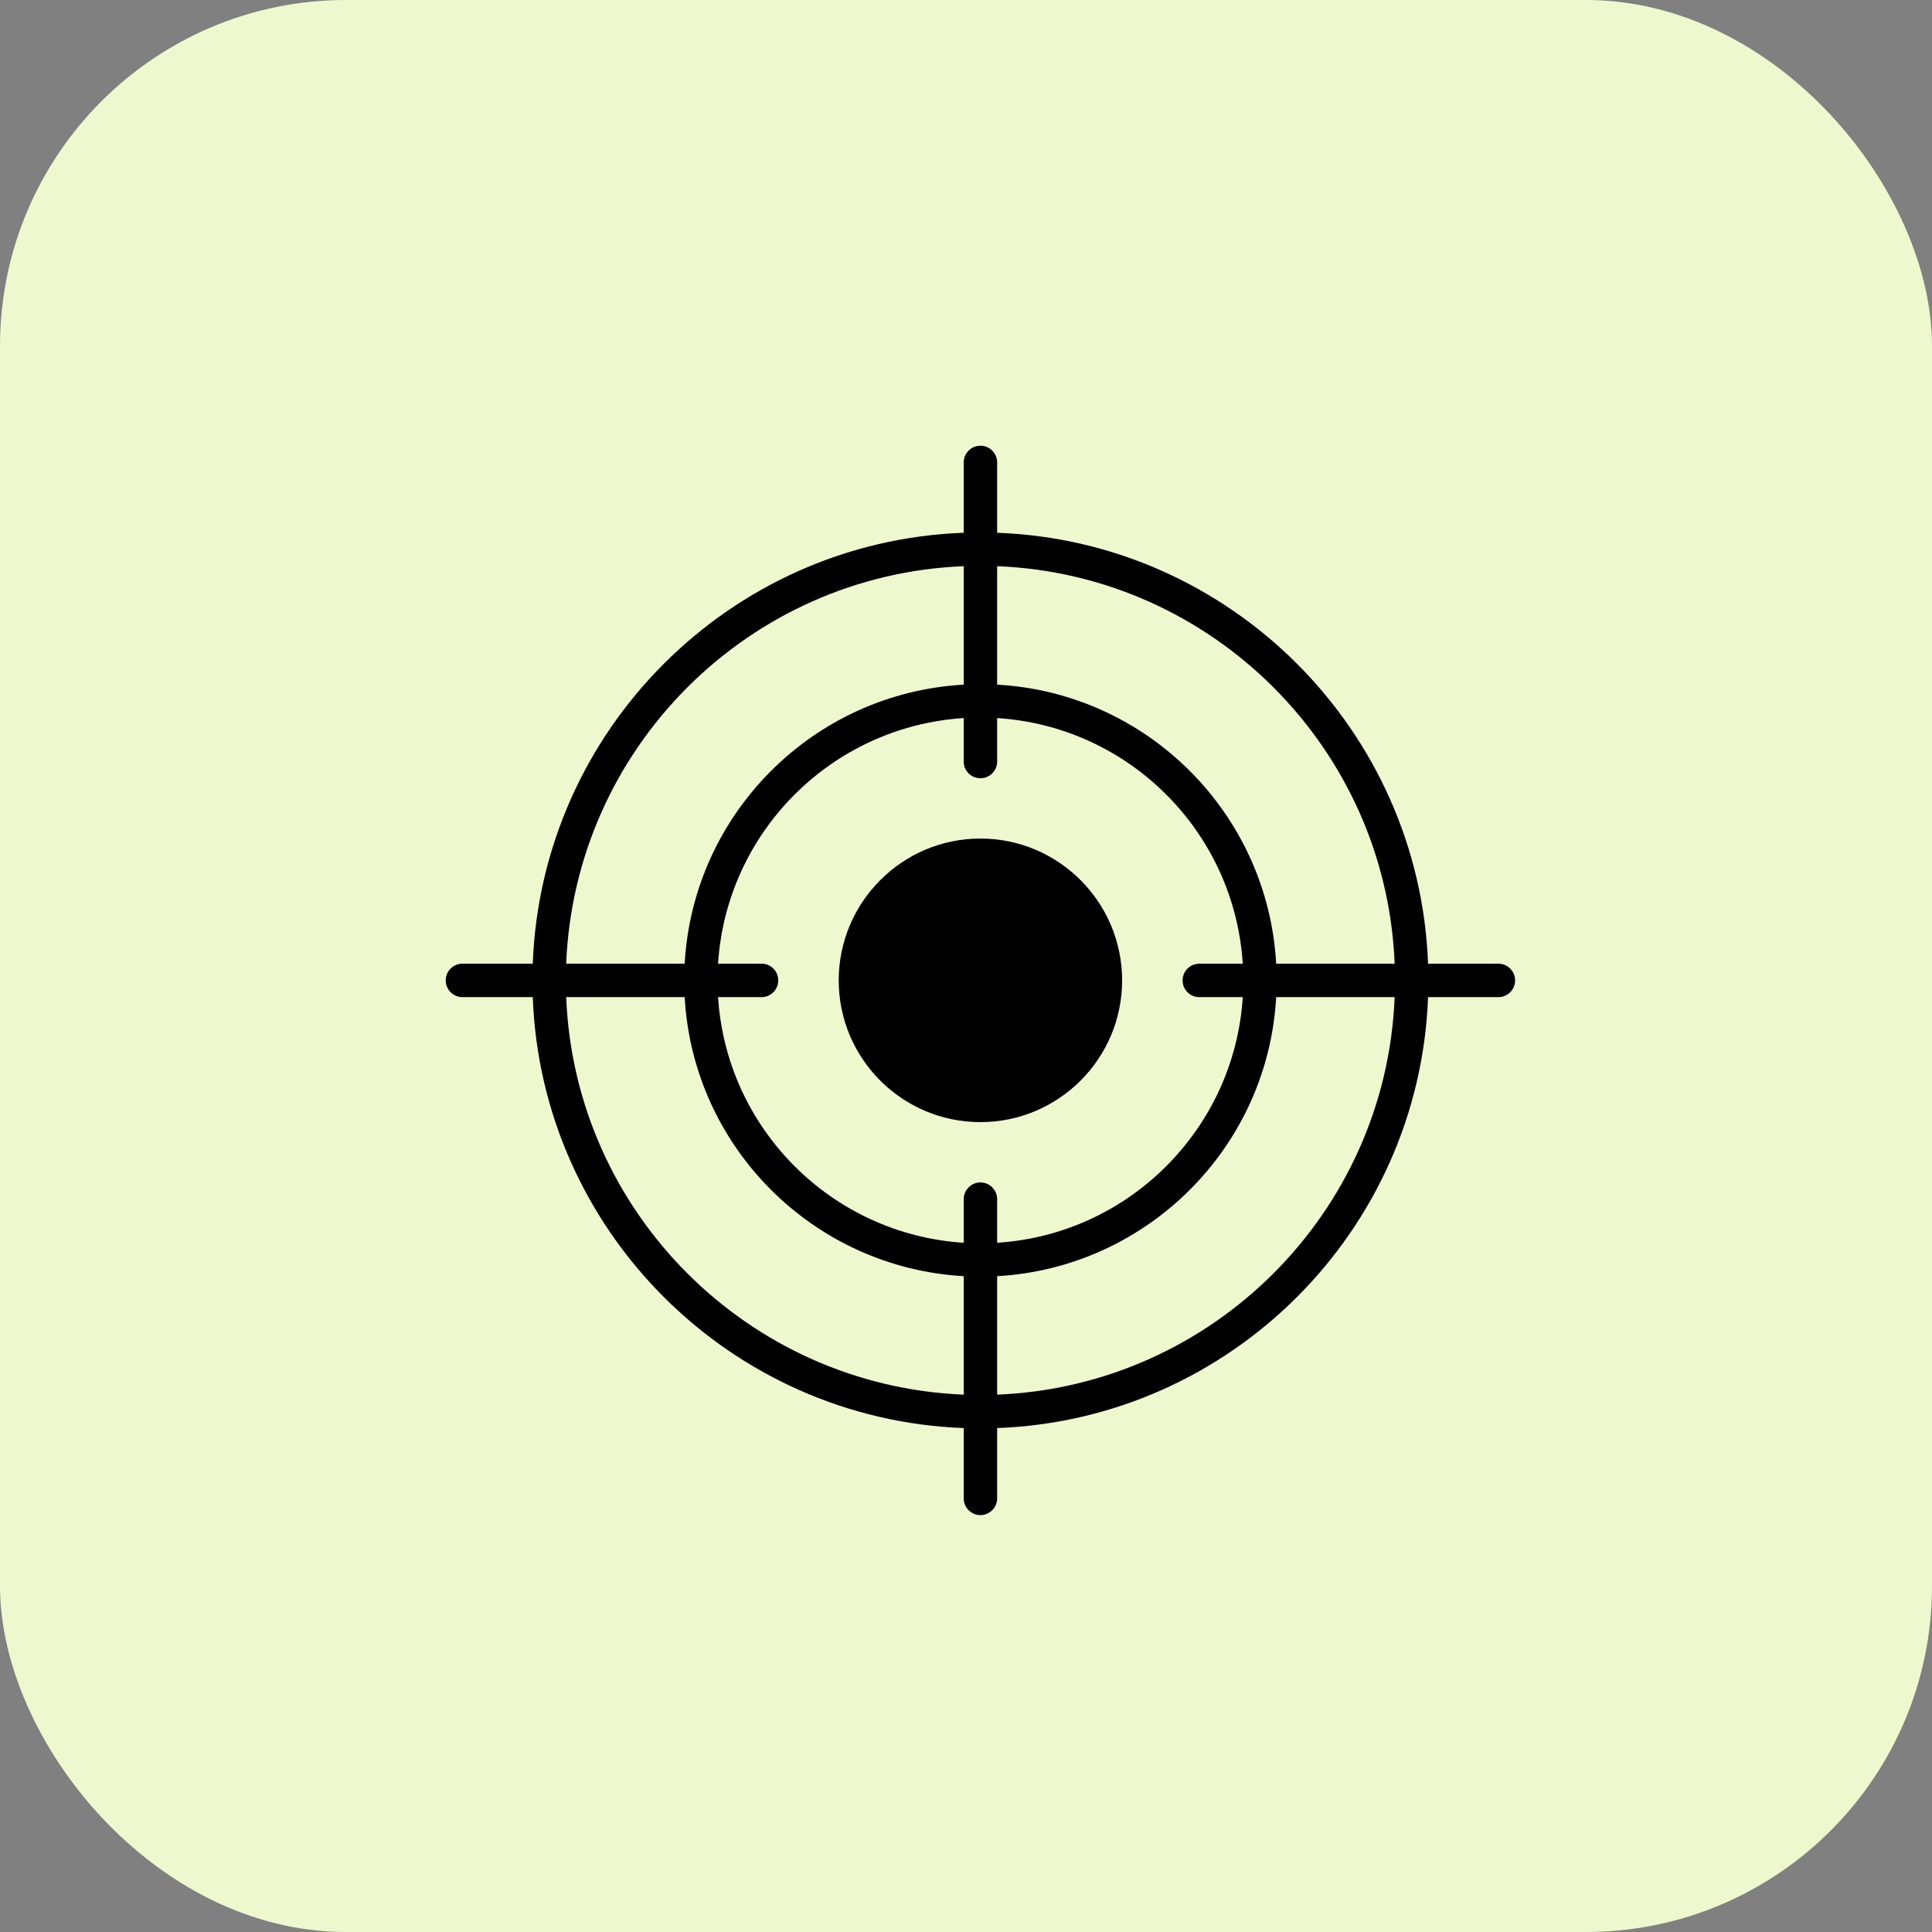
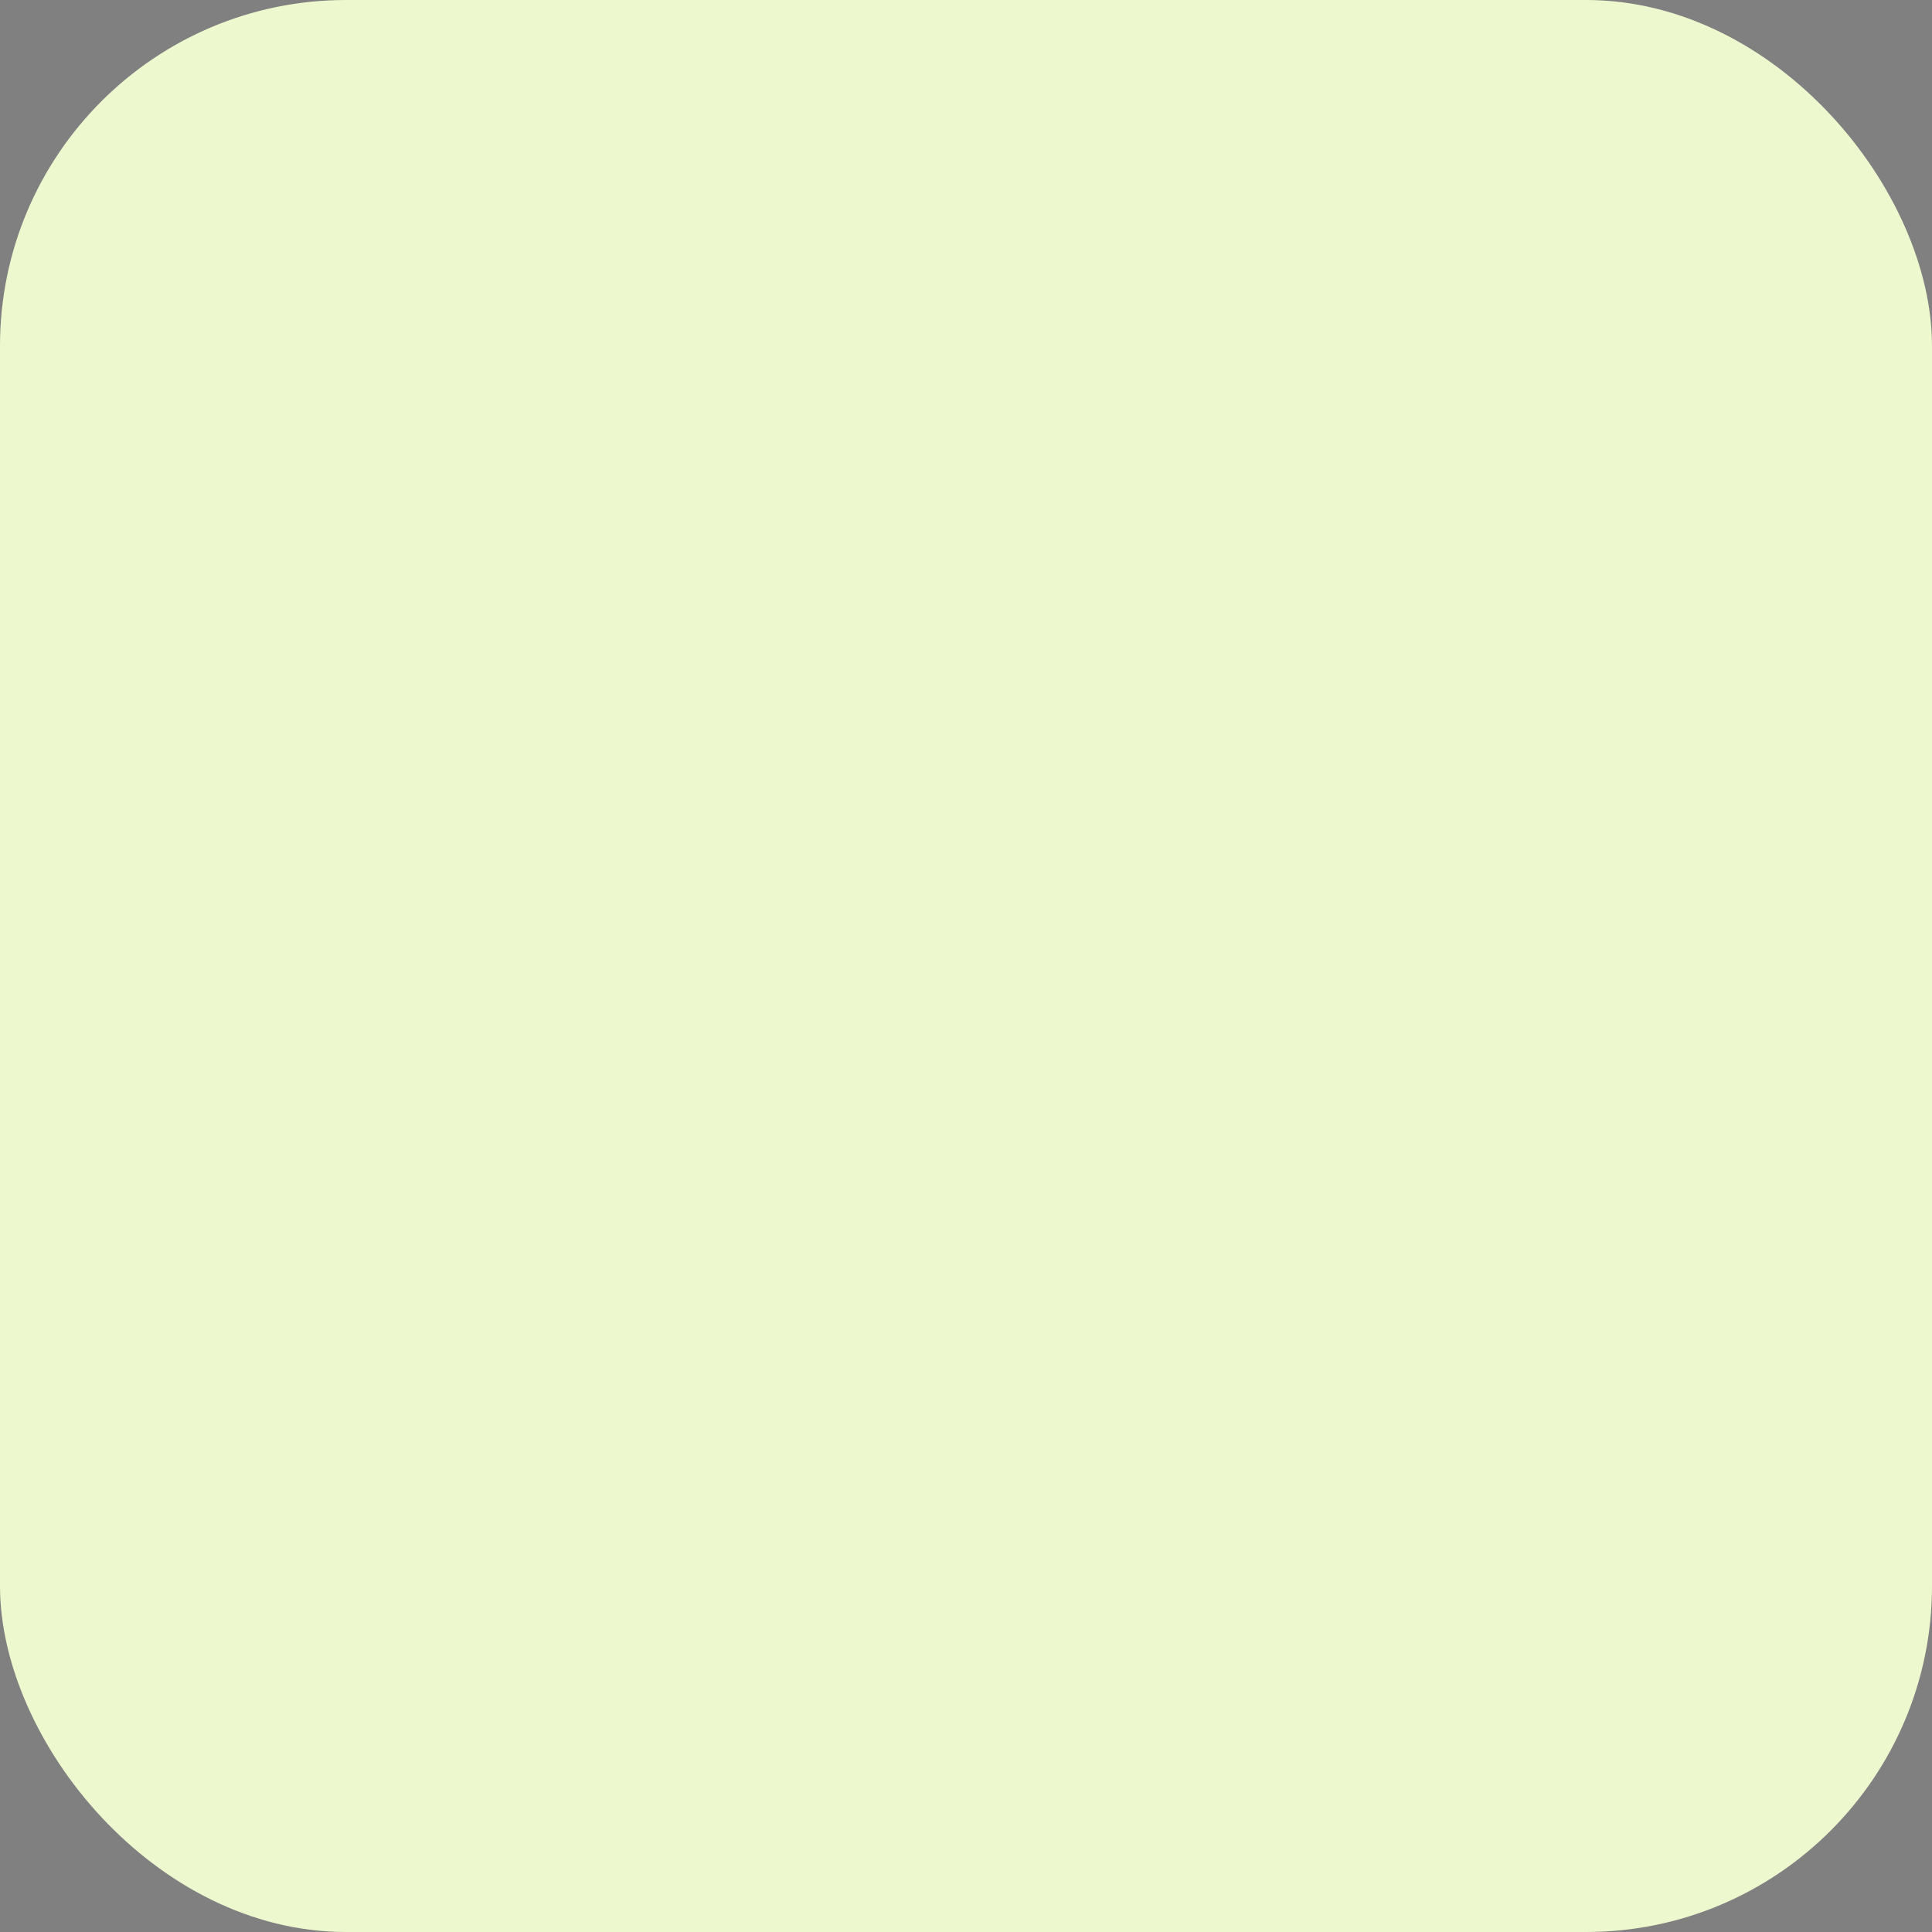
<svg xmlns="http://www.w3.org/2000/svg" width="67" height="67" viewBox="0 0 67 67" fill="none">
  <rect x="0" y="0" width="67" height="67" fill="#808080" stroke="none" />
  <rect width="67" height="67" rx="12" fill="#EEF8CF" />
  <g clip-path="url(#clip0_2003_9)">
-     <path d="M51.964 33.42H49.524C49.223 25.314 42.686 18.771 34.58 18.476V16.036C34.58 15.718 34.319 15.457 34 15.457C33.681 15.457 33.421 15.718 33.421 16.036V18.476C25.314 18.771 18.777 25.314 18.476 33.42H16.037C15.718 33.42 15.457 33.675 15.457 34C15.457 34.319 15.718 34.58 16.037 34.58H18.476C18.772 42.686 25.314 49.223 33.421 49.524V51.964C33.421 52.282 33.681 52.543 34 52.543C34.319 52.543 34.58 52.282 34.58 51.964V49.524C42.686 49.223 49.223 42.686 49.524 34.58H51.964C52.282 34.58 52.543 34.319 52.543 34C52.543 33.681 52.282 33.42 51.964 33.42ZM33.421 19.635V23.743C28.211 24.033 24.033 28.211 23.744 33.42H19.635C19.931 25.951 25.951 19.93 33.421 19.635ZM33.421 48.365C25.951 48.064 19.931 42.049 19.635 34.58H23.744C24.033 39.789 28.211 43.961 33.421 44.257V48.365ZM34 41.006C33.681 41.006 33.421 41.267 33.421 41.585V43.098C28.849 42.808 25.192 39.146 24.902 34.58H26.409C26.733 34.58 26.988 34.319 26.988 34C26.988 33.675 26.734 33.42 26.409 33.42H24.902C25.192 28.848 28.849 25.192 33.421 24.902V26.409C33.421 26.733 33.681 26.988 34 26.988C34.319 26.988 34.58 26.733 34.58 26.409V24.902C39.152 25.192 42.808 28.848 43.098 33.42H41.591C41.267 33.42 41.012 33.681 41.012 34C41.012 34.319 41.267 34.58 41.591 34.58H43.098C42.808 39.146 39.152 42.808 34.58 43.098V41.585C34.58 41.267 34.319 41.006 34 41.006ZM34.58 48.365V44.257C39.789 43.961 43.967 39.789 44.257 34.58H48.365C48.07 42.049 42.049 48.064 34.58 48.365ZM44.257 33.42C43.967 28.211 39.789 24.033 34.58 23.743V19.635C42.049 19.93 48.07 25.951 48.365 33.42H44.257Z" fill="black" />
+     <path d="M51.964 33.42H49.524C49.223 25.314 42.686 18.771 34.58 18.476C34.58 15.718 34.319 15.457 34 15.457C33.681 15.457 33.421 15.718 33.421 16.036V18.476C25.314 18.771 18.777 25.314 18.476 33.42H16.037C15.718 33.42 15.457 33.675 15.457 34C15.457 34.319 15.718 34.58 16.037 34.58H18.476C18.772 42.686 25.314 49.223 33.421 49.524V51.964C33.421 52.282 33.681 52.543 34 52.543C34.319 52.543 34.58 52.282 34.58 51.964V49.524C42.686 49.223 49.223 42.686 49.524 34.58H51.964C52.282 34.58 52.543 34.319 52.543 34C52.543 33.681 52.282 33.42 51.964 33.42ZM33.421 19.635V23.743C28.211 24.033 24.033 28.211 23.744 33.42H19.635C19.931 25.951 25.951 19.93 33.421 19.635ZM33.421 48.365C25.951 48.064 19.931 42.049 19.635 34.58H23.744C24.033 39.789 28.211 43.961 33.421 44.257V48.365ZM34 41.006C33.681 41.006 33.421 41.267 33.421 41.585V43.098C28.849 42.808 25.192 39.146 24.902 34.58H26.409C26.733 34.58 26.988 34.319 26.988 34C26.988 33.675 26.734 33.42 26.409 33.42H24.902C25.192 28.848 28.849 25.192 33.421 24.902V26.409C33.421 26.733 33.681 26.988 34 26.988C34.319 26.988 34.58 26.733 34.58 26.409V24.902C39.152 25.192 42.808 28.848 43.098 33.42H41.591C41.267 33.42 41.012 33.681 41.012 34C41.012 34.319 41.267 34.58 41.591 34.58H43.098C42.808 39.146 39.152 42.808 34.58 43.098V41.585C34.58 41.267 34.319 41.006 34 41.006ZM34.58 48.365V44.257C39.789 43.961 43.967 39.789 44.257 34.58H48.365C48.07 42.049 42.049 48.064 34.58 48.365ZM44.257 33.42C43.967 28.211 39.789 24.033 34.58 23.743V19.635C42.049 19.93 48.07 25.951 48.365 33.42H44.257Z" fill="black" />
    <path d="M38.914 34C38.914 36.712 36.712 38.914 34 38.914C31.288 38.914 29.086 36.712 29.086 34C29.086 31.288 31.288 29.08 34 29.08C36.712 29.08 38.914 31.288 38.914 34Z" fill="black" />
  </g>
  <defs>
    <clipPath id="clip0_2003_9">
-       <rect width="38" height="38" fill="white" transform="translate(15 15)" />
-     </clipPath>
+       </clipPath>
  </defs>
</svg>